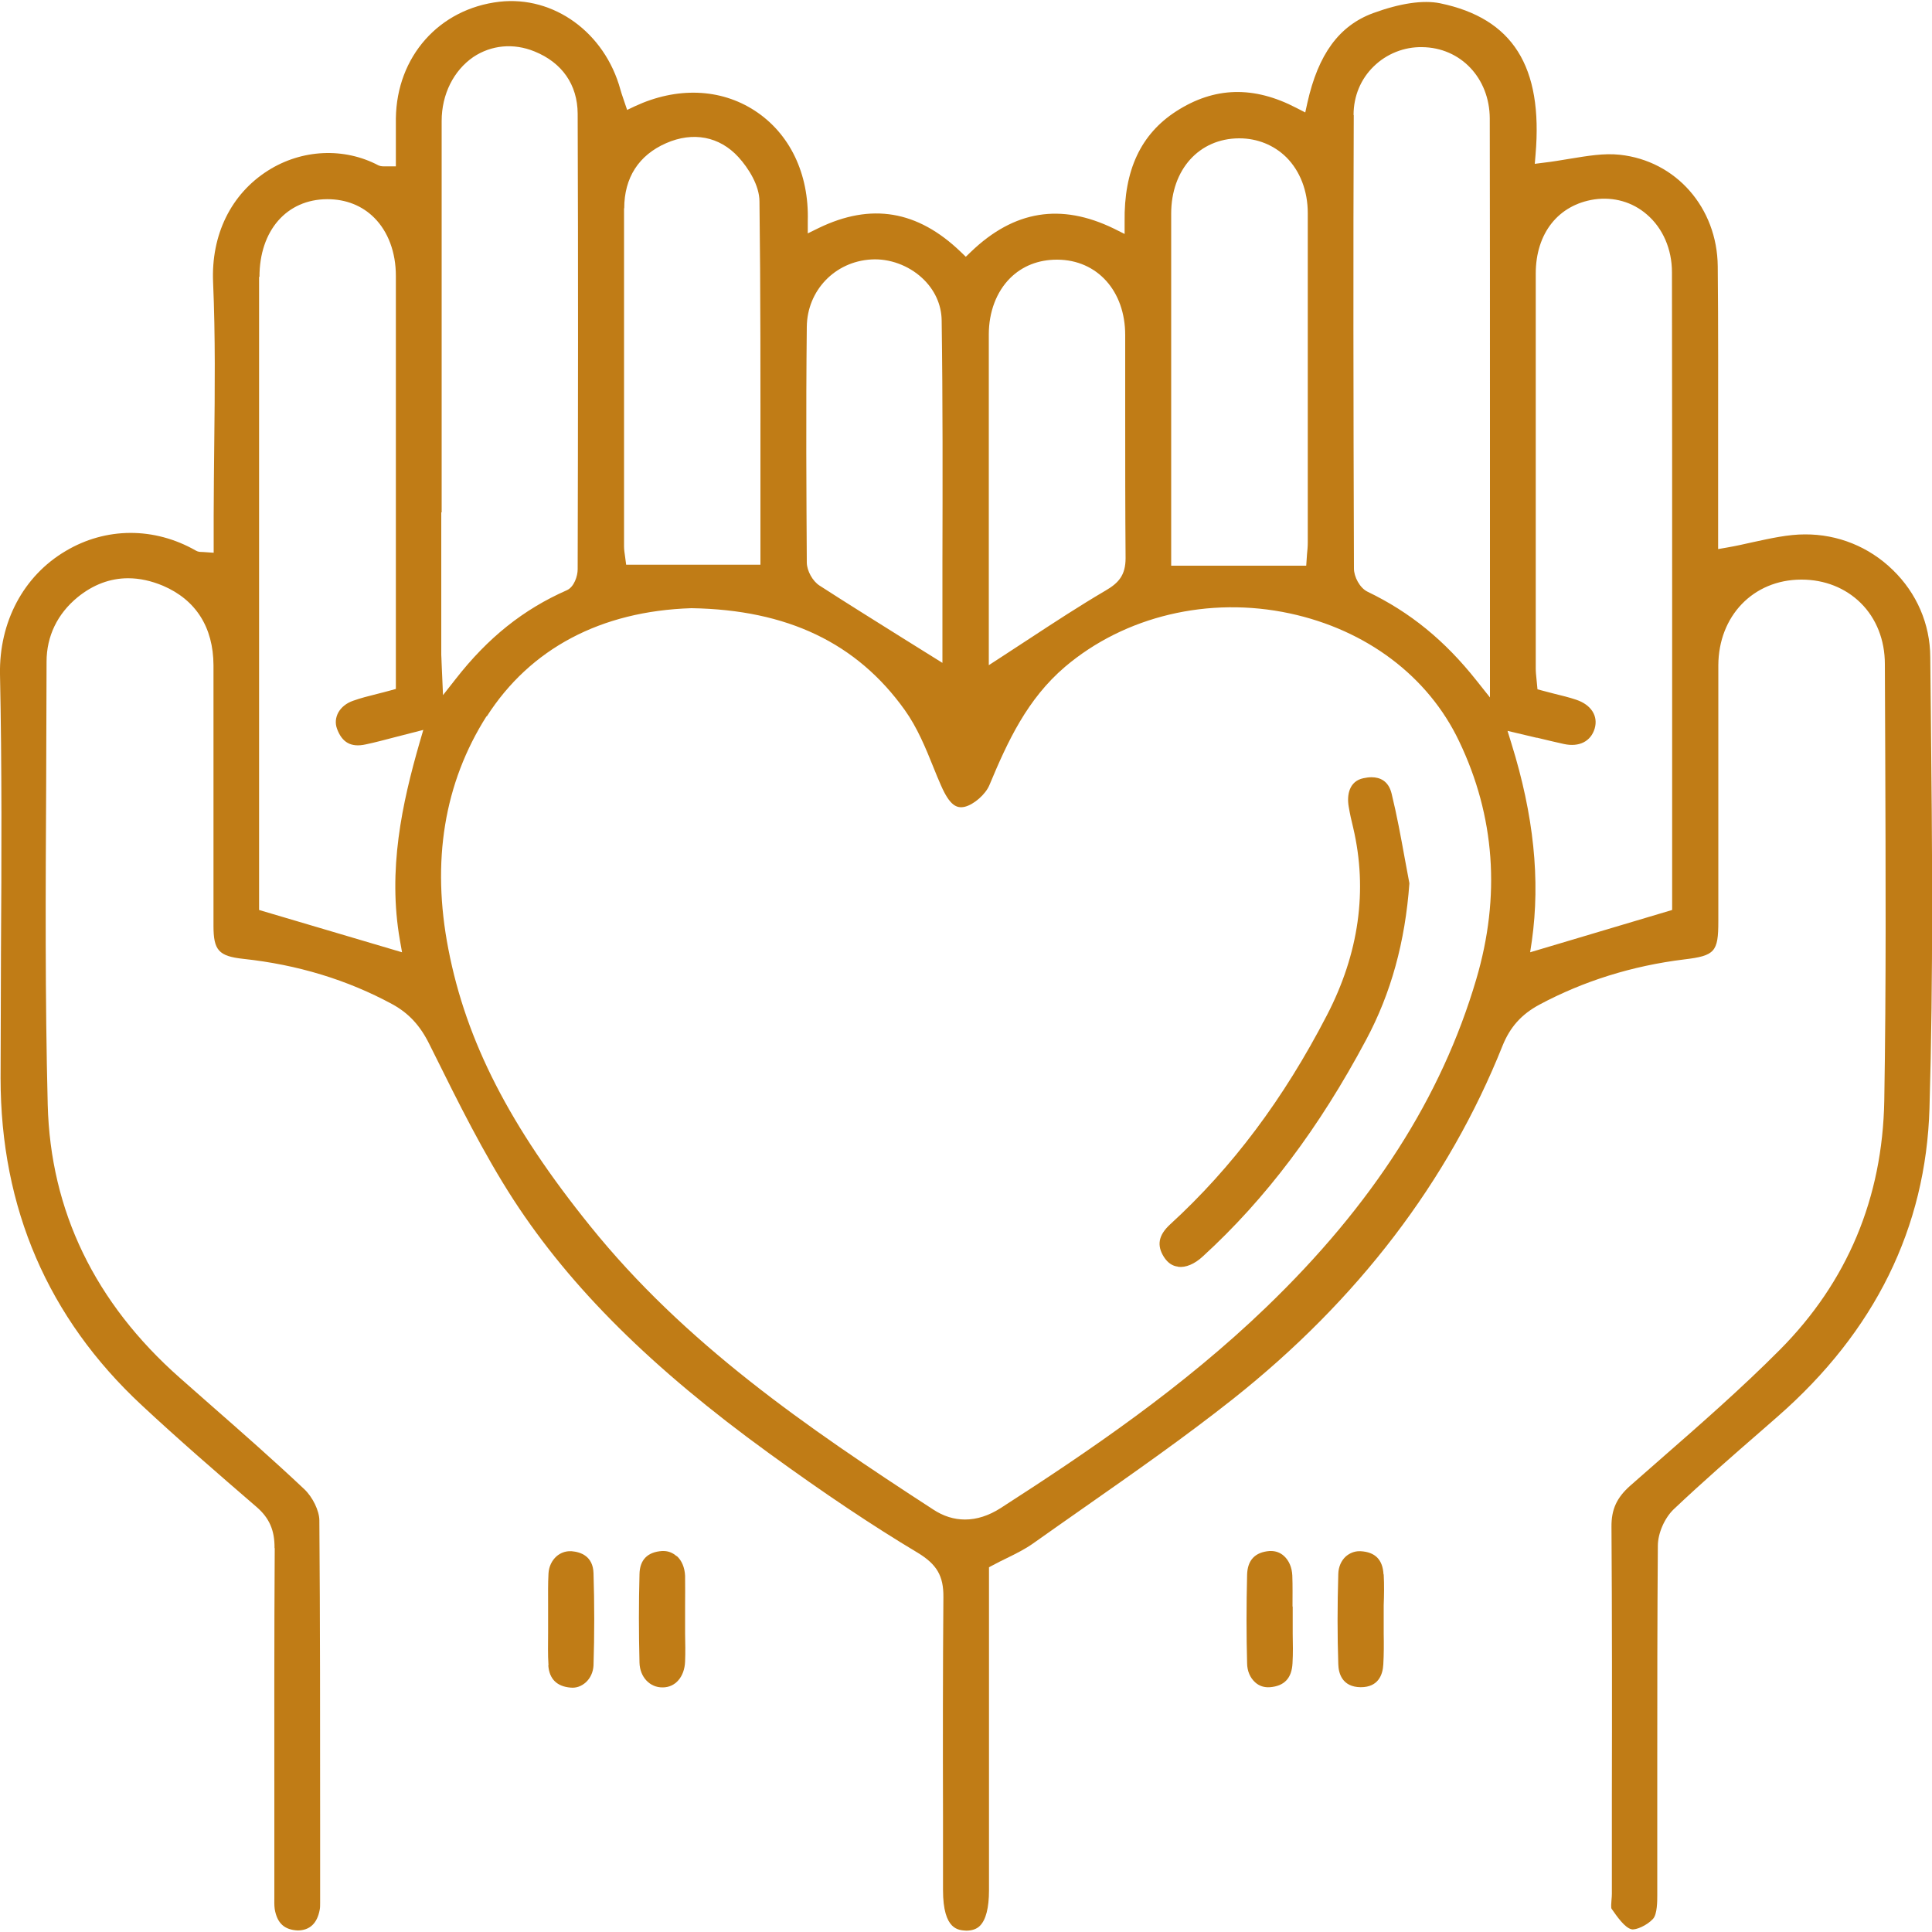
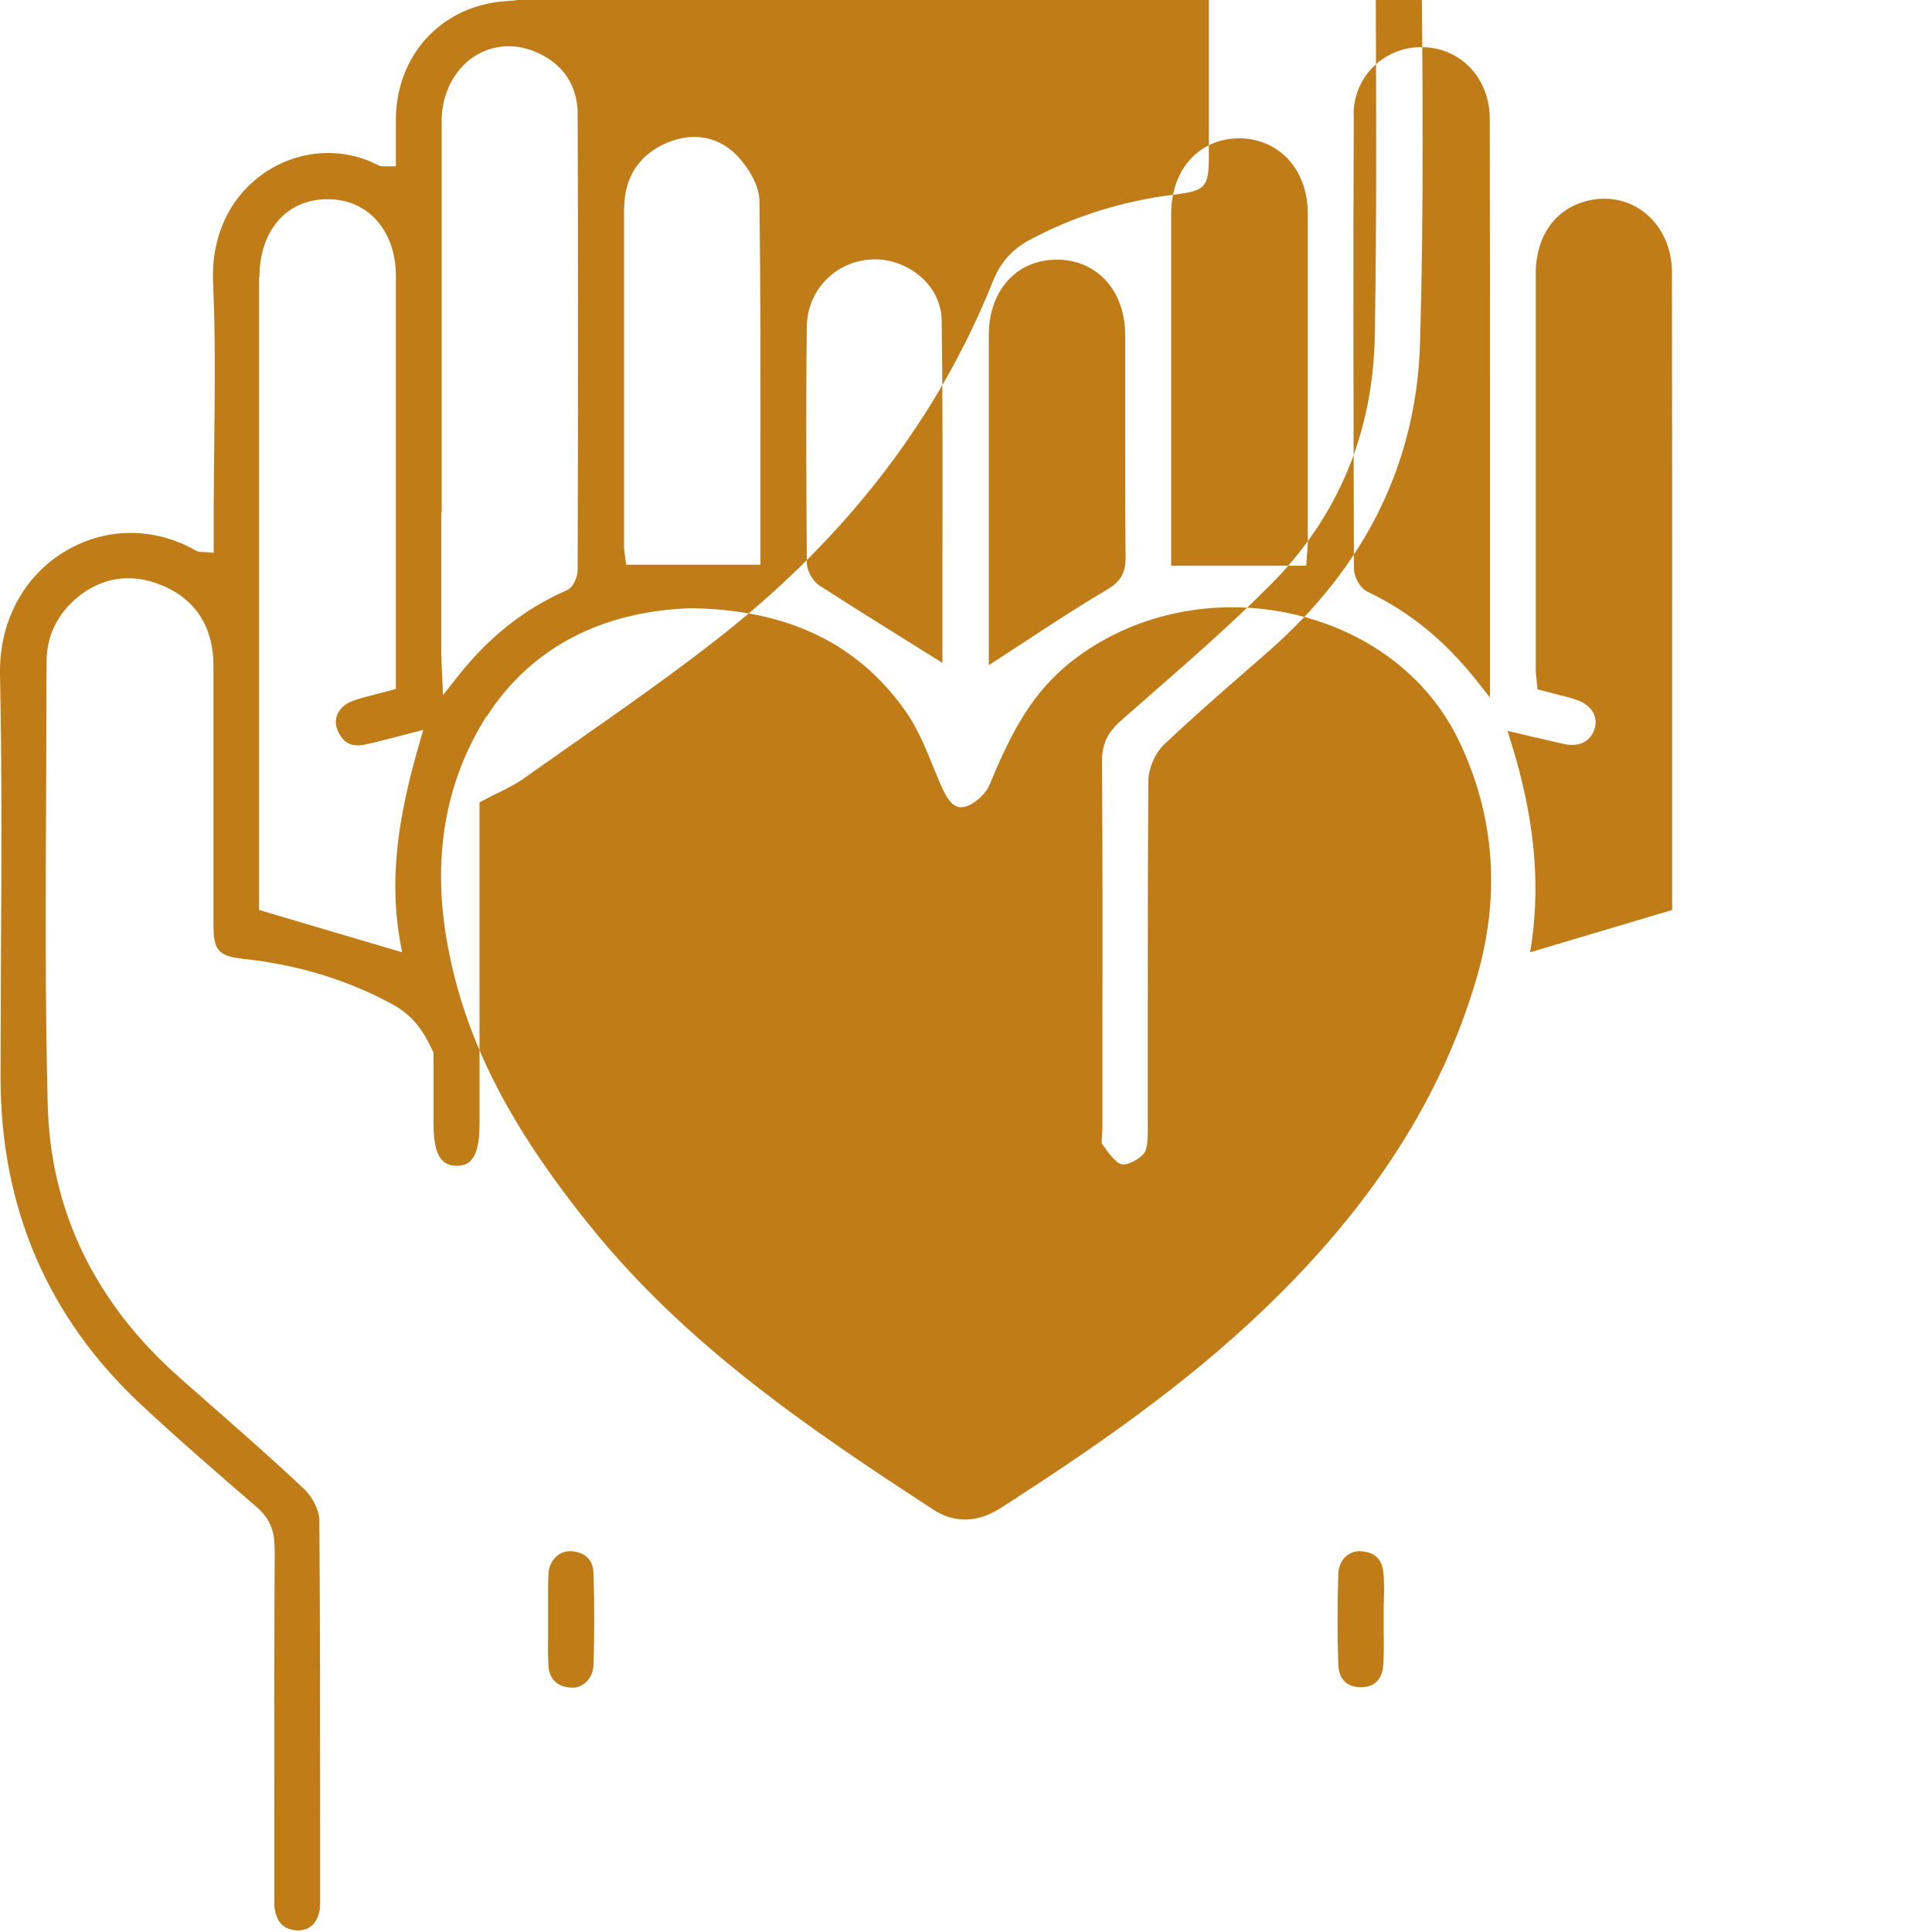
<svg xmlns="http://www.w3.org/2000/svg" id="Ebene_1" data-name="Ebene 1" width="100" height="100" viewBox="0 0 100 100">
  <defs>
    <style>
      .cls-1 {
        fill: #c07c16;
      }
    </style>
  </defs>
-   <path class="cls-1" d="M14.22,80.13c-.03,4.59-.02,9.19-.02,13.78v3.97s0,.28,0,.28c0,.24-.01,.46,.02,.66,.13,.74,.51,1.07,1.2,1.1,.62-.01,1-.37,1.13-1.08,.02-.1,.02-.22,.02-.35v-.14s0-3.93,0-3.93c0-5.15,0-10.48-.04-15.72,0-.5-.35-1.22-.79-1.63-1.57-1.48-3.23-2.94-4.84-4.35l-1.6-1.41c-4.39-3.88-6.69-8.64-6.83-14.13-.14-5.54-.11-11.18-.08-16.63,0-2.1,.02-4.2,.02-6.3,0-1.32,.56-2.48,1.61-3.34,.8-.65,1.68-.98,2.61-.98,.59,0,1.19,.13,1.81,.39,1.7,.73,2.6,2.15,2.61,4.11,0,2.45,0,4.9,0,7.36v6.13c0,1.27,.27,1.57,1.54,1.71,2.81,.3,5.4,1.09,7.72,2.35,.84,.46,1.44,1.1,1.92,2.08l.21,.42c1.27,2.56,2.58,5.21,4.14,7.62,2.97,4.57,7.17,8.73,13.21,13.11,2.93,2.13,5.39,3.77,7.71,5.16,.99,.6,1.34,1.2,1.33,2.29-.03,3.8-.03,7.61-.02,11.41v3.75c0,2.12,.83,2.08,1.2,2.11,.3,0,.54-.08,.71-.25,.31-.31,.47-.93,.47-1.84v-16.72l.21-.11c.24-.13,.48-.25,.71-.36,.49-.24,.95-.47,1.36-.76,.87-.62,1.75-1.23,2.63-1.85,2.57-1.8,5.23-3.66,7.72-5.63,6.46-5.12,11.15-11.27,13.95-18.28,.39-.97,.98-1.63,1.91-2.13,2.28-1.22,4.8-2.01,7.49-2.34,1.59-.19,1.77-.39,1.77-1.96,0-1.7,0-3.4,0-5.1,0-2.72,0-5.44,0-8.16,.01-2.56,1.81-4.43,4.28-4.44h.03c1.19,0,2.27,.43,3.06,1.21,.81,.8,1.25,1.92,1.25,3.16l.02,4.77c.02,5.84,.05,11.88-.05,17.82-.09,5.05-1.91,9.39-5.41,12.91-1.98,1.99-4.12,3.86-6.19,5.67l-1.55,1.36c-.7,.62-.98,1.23-.97,2.13,.03,4.65,.03,9.29,.02,13.94v5.05c0,.1-.01,.22-.02,.33-.01,.13-.03,.37,0,.44,.3,.43,.69,.99,1.04,1.07,.22,.05,.8-.2,1.11-.54,.22-.24,.22-.93,.22-1.22,0-2.24,0-4.47,0-6.71,0-3.8,0-7.59,.03-11.38,0-.65,.35-1.44,.82-1.89,1.49-1.41,3.06-2.78,4.58-4.1l.8-.7c5.03-4.4,7.68-9.77,7.86-15.97,.2-6.82,.14-13.76,.07-20.47l-.03-2.88c-.01-1.7-.7-3.3-1.94-4.5-1.23-1.2-2.85-1.85-4.55-1.84-.87,0-1.75,.2-2.68,.4-.44,.1-.89,.2-1.35,.28l-.46,.08v-5.3c0-3.11,.01-6.23-.02-9.34-.03-3.03-2.16-5.46-5.07-5.77-.82-.09-1.68,.06-2.6,.21-.44,.07-.88,.15-1.33,.2l-.47,.06,.04-.48c.39-4.56-1.18-7.05-4.94-7.83-.88-.18-2.08,0-3.47,.51-1.76,.65-2.84,2.13-3.4,4.64l-.11,.5-.45-.23c-2.22-1.16-4.26-1.1-6.23,.17-1.83,1.18-2.71,3.05-2.67,5.72v.63s-.56-.28-.56-.28c-2.74-1.33-5.16-.94-7.39,1.2l-.27,.26-.27-.26c-2.23-2.14-4.63-2.54-7.34-1.23l-.57,.28v-.64c.07-2.45-.93-4.53-2.74-5.71-1.78-1.16-4.04-1.24-6.21-.23l-.4,.19-.21-.62c-.05-.15-.1-.29-.14-.44C31.3,1.68,28.66-.23,25.85,.09c-3.12,.36-5.32,2.84-5.36,6.04,0,.46,0,.93,0,1.39v1.09s-.39,0-.39,0c-.06,0-.11,0-.15,0-.1,0-.23,.01-.36-.05-1.78-.94-3.97-.84-5.72,.27-1.91,1.21-2.95,3.32-2.84,5.79,.12,2.78,.09,5.6,.06,8.33-.01,1.24-.03,2.47-.03,3.71v1.95l-.58-.04c-.11,0-.22,0-.34-.07-2.15-1.23-4.66-1.22-6.74,.02C1.21,29.81-.05,32.2,0,34.9c.1,4.8,.08,9.68,.05,14.4,0,2.17-.02,4.33-.02,6.5,0,6.73,2.46,12.42,7.29,16.92,1.93,1.8,3.92,3.52,5.96,5.28,.66,.57,.94,1.21,.93,2.13M79.54,38.18c.5,.12,.95,.23,1.41,.33,.78,.17,1.39-.13,1.59-.8,.19-.65-.18-1.23-.95-1.49-.38-.13-.77-.22-1.17-.32l-.84-.22-.05-.52c-.02-.19-.04-.38-.04-.56,0-6.81,0-13.63,0-20.44,0-2.09,1.17-3.56,3.04-3.84,.99-.14,1.96,.13,2.71,.78,.83,.71,1.3,1.8,1.3,2.99,.01,5.96,.01,11.91,.01,17.87v15.14l-7.35,2.19,.09-.6c.44-3.15,.1-6.49-1.06-10.21l-.2-.65,1.52,.36ZM70.06,5.95c0-.97,.37-1.86,1.04-2.51,.67-.66,1.59-1.02,2.51-1,1.99,.02,3.49,1.6,3.5,3.69,.01,5.22,.01,10.44,.01,15.66v14.31l-.7-.88c-1.64-2.07-3.43-3.53-5.63-4.59-.42-.2-.71-.79-.71-1.2-.03-8.77-.04-16.45-.01-23.47m-9.45,5.1c0-2.29,1.45-3.89,3.51-3.9h.02c.93,0,1.79,.35,2.43,.98,.71,.71,1.11,1.74,1.11,2.89,0,4.55,0,9.1,0,13.64v3.41c0,.21-.02,.42-.04,.61l-.04,.59h-6.99v-9.68c0-2.85,0-5.7,0-8.55m-9.44,6.26c0-1.17,.4-2.21,1.1-2.91,.63-.63,1.47-.96,2.42-.96h.03c2.06,.01,3.51,1.62,3.51,3.9,0,1.34,0,2.68,0,4.02,0,2.51,0,5.02,.02,7.53,0,.89-.37,1.29-1.04,1.68-1.33,.78-2.66,1.65-3.94,2.49-.5,.33-1,.65-1.5,.98l-.6,.39v-9.31c0-2.61,0-5.22,0-7.83m-9.42-.38c.02-1.87,1.45-3.37,3.33-3.48,.95-.06,1.94,.31,2.64,.96,.64,.59,1,1.37,1.01,2.19,.06,4.19,.05,8.41,.04,12.48,0,1.53,0,3.05,0,4.55v.7l-2.02-1.26c-1.45-.91-2.9-1.81-4.34-2.74-.36-.23-.65-.76-.66-1.18-.02-3.33-.05-7.74,0-12.24m-9.45-6.11c0-1.58,.75-2.75,2.17-3.37,1.39-.61,2.76-.35,3.74,.72,.52,.57,1.09,1.47,1.09,2.3,.06,4.72,.05,9.34,.05,14.23v4.57h-6.95l-.06-.45c-.02-.14-.05-.32-.05-.5,0-5.83,0-11.67,0-17.5m-9.44,15.74c0-6.75,0-13.51,0-20.26,0-1.38,.62-2.61,1.64-3.31,.93-.62,2.08-.73,3.16-.29,1.44,.58,2.23,1.73,2.24,3.22,.03,7.86,.02,15.73,0,23.59,0,.34-.18,.91-.56,1.08-2.25,.99-4.08,2.45-5.75,4.59l-.66,.84-.07-1.6c0-.2-.02-.34-.02-.49v-7.37Zm2.33,10.57c2.25-3.52,5.91-5.46,10.59-5.61h.02c4.95,.08,8.55,1.8,11.03,5.27,.65,.91,1.08,1.96,1.49,2.98,.12,.31,.25,.61,.38,.91,.46,1.06,.82,1.21,1.23,1.12,.47-.11,1.08-.64,1.28-1.12,.95-2.28,1.96-4.46,3.92-6.13,3.09-2.62,7.44-3.66,11.63-2.76,3.96,.85,7.16,3.25,8.76,6.61,1.86,3.88,2.16,8.03,.89,12.33-1.8,6.11-5.36,11.67-10.88,16.98-4.29,4.13-9.14,7.43-13.74,10.39-.61,.39-1.23,.59-1.84,.59-.57,0-1.12-.17-1.65-.52-6.56-4.26-12.85-8.58-17.76-14.68-4.15-5.14-6.41-9.55-7.33-14.31-.89-4.56-.22-8.62,1.98-12.08M13.43,14.33c0-2.4,1.41-4.01,3.5-4.02h.02c.95,0,1.79,.33,2.42,.96,.72,.72,1.12,1.79,1.12,3.01,0,4.49,0,8.98,0,13.48v7.9s-.29,.08-.29,.08c-.24,.07-.47,.12-.69,.18-.44,.11-.84,.21-1.23,.35-.35,.12-.62,.34-.77,.61-.14,.26-.17,.55-.07,.83,.26,.72,.73,.99,1.49,.82,.48-.1,.96-.23,1.5-.37l1.48-.38-.19,.65c-.91,3.16-1.66,6.59-1.02,10.24l.11,.62-7.4-2.19V14.33Z" />
-   <path class="cls-1" d="M35.01,80.54c-.19-.17-.42-.26-.67-.26-.02,0-.05,0-.07,0-.76,.05-1.16,.46-1.17,1.21-.04,1.48-.04,3.02,0,4.57,.02,.75,.54,1.29,1.2,1.28,.66,0,1.13-.55,1.16-1.34,.02-.48,.01-.97,0-1.46v-1.04s0,0,0,0v-.34c0-.54,.01-1.07,0-1.6-.02-.42-.17-.79-.43-1.02" />
+   <path class="cls-1" d="M14.22,80.13c-.03,4.59-.02,9.19-.02,13.78v3.97s0,.28,0,.28c0,.24-.01,.46,.02,.66,.13,.74,.51,1.07,1.2,1.1,.62-.01,1-.37,1.13-1.08,.02-.1,.02-.22,.02-.35v-.14s0-3.93,0-3.93c0-5.15,0-10.48-.04-15.72,0-.5-.35-1.22-.79-1.63-1.57-1.48-3.23-2.94-4.84-4.35l-1.6-1.41c-4.39-3.88-6.69-8.64-6.83-14.13-.14-5.54-.11-11.18-.08-16.63,0-2.1,.02-4.2,.02-6.3,0-1.32,.56-2.48,1.61-3.34,.8-.65,1.68-.98,2.61-.98,.59,0,1.19,.13,1.81,.39,1.7,.73,2.6,2.15,2.61,4.11,0,2.45,0,4.9,0,7.36v6.13c0,1.27,.27,1.57,1.54,1.71,2.81,.3,5.4,1.09,7.72,2.35,.84,.46,1.44,1.1,1.92,2.08l.21,.42v3.75c0,2.12,.83,2.08,1.2,2.11,.3,0,.54-.08,.71-.25,.31-.31,.47-.93,.47-1.84v-16.72l.21-.11c.24-.13,.48-.25,.71-.36,.49-.24,.95-.47,1.36-.76,.87-.62,1.75-1.23,2.63-1.85,2.57-1.8,5.23-3.66,7.72-5.63,6.46-5.12,11.15-11.27,13.95-18.28,.39-.97,.98-1.63,1.91-2.13,2.28-1.22,4.8-2.01,7.49-2.34,1.59-.19,1.77-.39,1.77-1.96,0-1.7,0-3.4,0-5.1,0-2.72,0-5.44,0-8.16,.01-2.56,1.81-4.43,4.28-4.44h.03c1.19,0,2.27,.43,3.06,1.21,.81,.8,1.25,1.92,1.25,3.16l.02,4.77c.02,5.84,.05,11.88-.05,17.82-.09,5.05-1.91,9.39-5.41,12.91-1.98,1.99-4.12,3.86-6.19,5.67l-1.55,1.36c-.7,.62-.98,1.23-.97,2.13,.03,4.65,.03,9.29,.02,13.94v5.05c0,.1-.01,.22-.02,.33-.01,.13-.03,.37,0,.44,.3,.43,.69,.99,1.04,1.07,.22,.05,.8-.2,1.11-.54,.22-.24,.22-.93,.22-1.22,0-2.24,0-4.47,0-6.71,0-3.8,0-7.59,.03-11.38,0-.65,.35-1.44,.82-1.89,1.49-1.41,3.06-2.78,4.58-4.1l.8-.7c5.03-4.4,7.68-9.77,7.86-15.97,.2-6.82,.14-13.76,.07-20.47l-.03-2.88c-.01-1.7-.7-3.3-1.94-4.5-1.23-1.2-2.85-1.85-4.55-1.84-.87,0-1.75,.2-2.68,.4-.44,.1-.89,.2-1.35,.28l-.46,.08v-5.3c0-3.11,.01-6.23-.02-9.34-.03-3.03-2.16-5.46-5.07-5.77-.82-.09-1.68,.06-2.6,.21-.44,.07-.88,.15-1.33,.2l-.47,.06,.04-.48c.39-4.56-1.18-7.05-4.94-7.83-.88-.18-2.08,0-3.47,.51-1.76,.65-2.84,2.13-3.4,4.64l-.11,.5-.45-.23c-2.22-1.16-4.26-1.1-6.23,.17-1.83,1.18-2.71,3.05-2.67,5.72v.63s-.56-.28-.56-.28c-2.74-1.33-5.16-.94-7.39,1.2l-.27,.26-.27-.26c-2.23-2.14-4.63-2.54-7.34-1.23l-.57,.28v-.64c.07-2.45-.93-4.53-2.74-5.71-1.78-1.16-4.04-1.24-6.21-.23l-.4,.19-.21-.62c-.05-.15-.1-.29-.14-.44C31.3,1.68,28.66-.23,25.85,.09c-3.12,.36-5.32,2.84-5.36,6.04,0,.46,0,.93,0,1.39v1.09s-.39,0-.39,0c-.06,0-.11,0-.15,0-.1,0-.23,.01-.36-.05-1.78-.94-3.97-.84-5.72,.27-1.91,1.21-2.95,3.32-2.84,5.79,.12,2.78,.09,5.6,.06,8.33-.01,1.24-.03,2.47-.03,3.71v1.95l-.58-.04c-.11,0-.22,0-.34-.07-2.15-1.23-4.66-1.22-6.74,.02C1.21,29.81-.05,32.2,0,34.9c.1,4.8,.08,9.68,.05,14.4,0,2.17-.02,4.33-.02,6.5,0,6.73,2.46,12.42,7.29,16.92,1.93,1.8,3.92,3.52,5.96,5.28,.66,.57,.94,1.21,.93,2.13M79.54,38.18c.5,.12,.95,.23,1.41,.33,.78,.17,1.39-.13,1.59-.8,.19-.65-.18-1.23-.95-1.49-.38-.13-.77-.22-1.17-.32l-.84-.22-.05-.52c-.02-.19-.04-.38-.04-.56,0-6.81,0-13.63,0-20.44,0-2.09,1.17-3.56,3.04-3.84,.99-.14,1.96,.13,2.71,.78,.83,.71,1.3,1.8,1.3,2.99,.01,5.96,.01,11.91,.01,17.87v15.14l-7.35,2.19,.09-.6c.44-3.15,.1-6.49-1.06-10.21l-.2-.65,1.52,.36ZM70.06,5.95c0-.97,.37-1.86,1.04-2.51,.67-.66,1.59-1.02,2.51-1,1.99,.02,3.49,1.6,3.5,3.69,.01,5.22,.01,10.44,.01,15.66v14.31l-.7-.88c-1.64-2.07-3.43-3.53-5.63-4.59-.42-.2-.71-.79-.71-1.2-.03-8.77-.04-16.45-.01-23.47m-9.45,5.1c0-2.29,1.45-3.89,3.51-3.9h.02c.93,0,1.79,.35,2.43,.98,.71,.71,1.11,1.74,1.11,2.89,0,4.55,0,9.1,0,13.64v3.41c0,.21-.02,.42-.04,.61l-.04,.59h-6.99v-9.68c0-2.85,0-5.7,0-8.55m-9.44,6.26c0-1.17,.4-2.21,1.1-2.91,.63-.63,1.47-.96,2.42-.96h.03c2.06,.01,3.51,1.62,3.51,3.9,0,1.34,0,2.68,0,4.02,0,2.51,0,5.02,.02,7.53,0,.89-.37,1.29-1.04,1.68-1.33,.78-2.66,1.65-3.94,2.49-.5,.33-1,.65-1.5,.98l-.6,.39v-9.31c0-2.61,0-5.22,0-7.83m-9.42-.38c.02-1.87,1.45-3.37,3.33-3.48,.95-.06,1.94,.31,2.64,.96,.64,.59,1,1.37,1.01,2.19,.06,4.19,.05,8.41,.04,12.48,0,1.53,0,3.05,0,4.55v.7l-2.02-1.26c-1.45-.91-2.9-1.81-4.34-2.74-.36-.23-.65-.76-.66-1.18-.02-3.33-.05-7.74,0-12.24m-9.45-6.11c0-1.58,.75-2.75,2.17-3.37,1.39-.61,2.76-.35,3.74,.72,.52,.57,1.09,1.47,1.09,2.3,.06,4.72,.05,9.34,.05,14.23v4.57h-6.95l-.06-.45c-.02-.14-.05-.32-.05-.5,0-5.83,0-11.67,0-17.5m-9.44,15.74c0-6.75,0-13.51,0-20.26,0-1.38,.62-2.61,1.64-3.31,.93-.62,2.08-.73,3.16-.29,1.44,.58,2.23,1.73,2.24,3.22,.03,7.86,.02,15.73,0,23.59,0,.34-.18,.91-.56,1.08-2.25,.99-4.08,2.45-5.75,4.59l-.66,.84-.07-1.6c0-.2-.02-.34-.02-.49v-7.37Zm2.33,10.57c2.25-3.52,5.91-5.46,10.59-5.61h.02c4.95,.08,8.55,1.8,11.03,5.27,.65,.91,1.08,1.96,1.49,2.98,.12,.31,.25,.61,.38,.91,.46,1.06,.82,1.21,1.23,1.12,.47-.11,1.08-.64,1.28-1.12,.95-2.28,1.96-4.46,3.92-6.13,3.09-2.62,7.44-3.66,11.63-2.76,3.96,.85,7.16,3.25,8.76,6.61,1.86,3.88,2.16,8.03,.89,12.33-1.8,6.11-5.36,11.67-10.88,16.98-4.29,4.13-9.14,7.43-13.74,10.39-.61,.39-1.23,.59-1.84,.59-.57,0-1.12-.17-1.65-.52-6.56-4.26-12.85-8.58-17.76-14.68-4.15-5.14-6.41-9.55-7.33-14.31-.89-4.56-.22-8.62,1.98-12.08M13.43,14.33c0-2.4,1.41-4.01,3.5-4.02h.02c.95,0,1.79,.33,2.42,.96,.72,.72,1.12,1.79,1.12,3.01,0,4.49,0,8.98,0,13.48v7.9s-.29,.08-.29,.08c-.24,.07-.47,.12-.69,.18-.44,.11-.84,.21-1.23,.35-.35,.12-.62,.34-.77,.61-.14,.26-.17,.55-.07,.83,.26,.72,.73,.99,1.49,.82,.48-.1,.96-.23,1.5-.37l1.48-.38-.19,.65c-.91,3.16-1.66,6.59-1.02,10.24l.11,.62-7.4-2.19V14.33Z" />
  <path class="cls-1" d="M28.38,86.2c.05,.7,.44,1.09,1.15,1.15,.3,.03,.56-.07,.79-.27,.24-.22,.38-.53,.4-.87,.05-1.6,.05-3.21,0-4.79-.03-.86-.64-1.09-1.14-1.13-.03,0-.05,0-.08,0-.25,0-.49,.09-.69,.26-.25,.22-.4,.54-.42,.89-.03,.54-.02,1.08-.02,1.62v.7c0,.25,0,.51,0,.76,0,.55-.02,1.12,.02,1.67" />
  <path class="cls-1" d="M71.61,81.49c-.04-.76-.43-1.16-1.19-1.2-.02,0-.04,0-.06,0-.26,0-.5,.1-.7,.27-.24,.22-.38,.54-.39,.9-.05,1.67-.05,3.2,0,4.68,.01,.44,.18,1.18,1.16,1.19h0c.91,0,1.14-.64,1.17-1.18,.03-.52,.03-1.07,.02-1.6,0-.24,0-.48,0-.73v-.72c.02-.53,.03-1.07,0-1.61" />
-   <path class="cls-1" d="M66.9,83.16c0-.54,.01-1.07-.01-1.61-.02-.42-.17-.78-.44-1.02-.19-.17-.42-.25-.66-.25-.03,0-.06,0-.08,0-.75,.06-1.14,.47-1.16,1.23-.04,1.62-.04,3.12,0,4.57,0,.41,.16,.77,.42,1,.21,.19,.47,.27,.76,.25,.75-.06,1.13-.47,1.17-1.24,.03-.51,.02-1.02,.01-1.53v-.69s0-.72,0-.72Z" />
  <path class="cls-1" d="M60.98,65.57c.39,.05,.85-.14,1.28-.54,3.26-2.98,6.02-6.65,8.45-11.21,1.29-2.41,2.02-5.07,2.24-8.1-.08-.43-.16-.86-.24-1.29-.2-1.1-.41-2.25-.68-3.35-.16-.66-.6-.85-1.04-.85-.14,0-.28,.02-.42,.05-.73,.15-.87,.86-.76,1.48,.06,.36,.14,.72,.23,1.08,.76,3.24,.3,6.51-1.36,9.71-2.24,4.33-4.89,7.87-8.11,10.82-.61,.56-.71,1.09-.32,1.7,.19,.29,.43,.46,.72,.49" />
</svg>